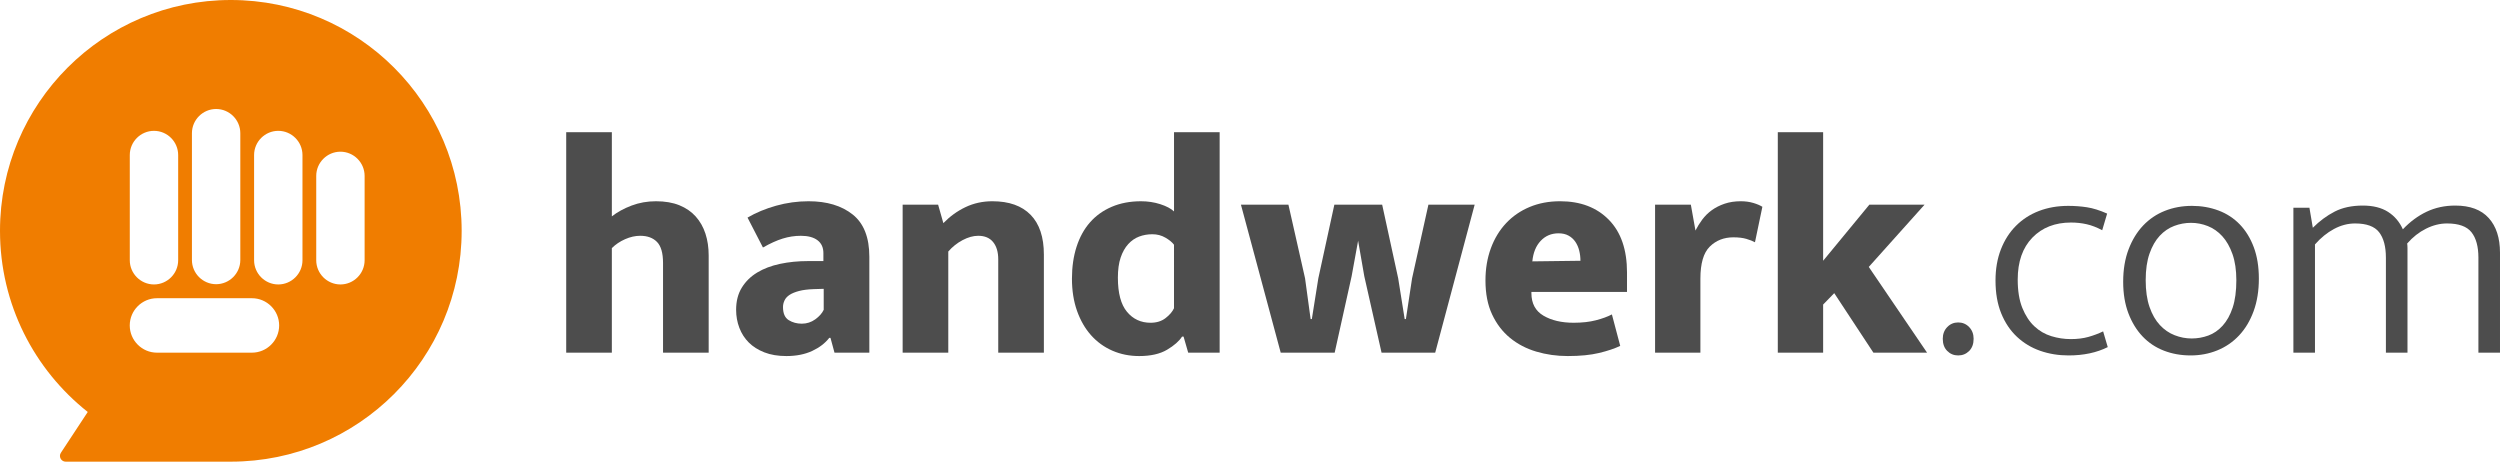
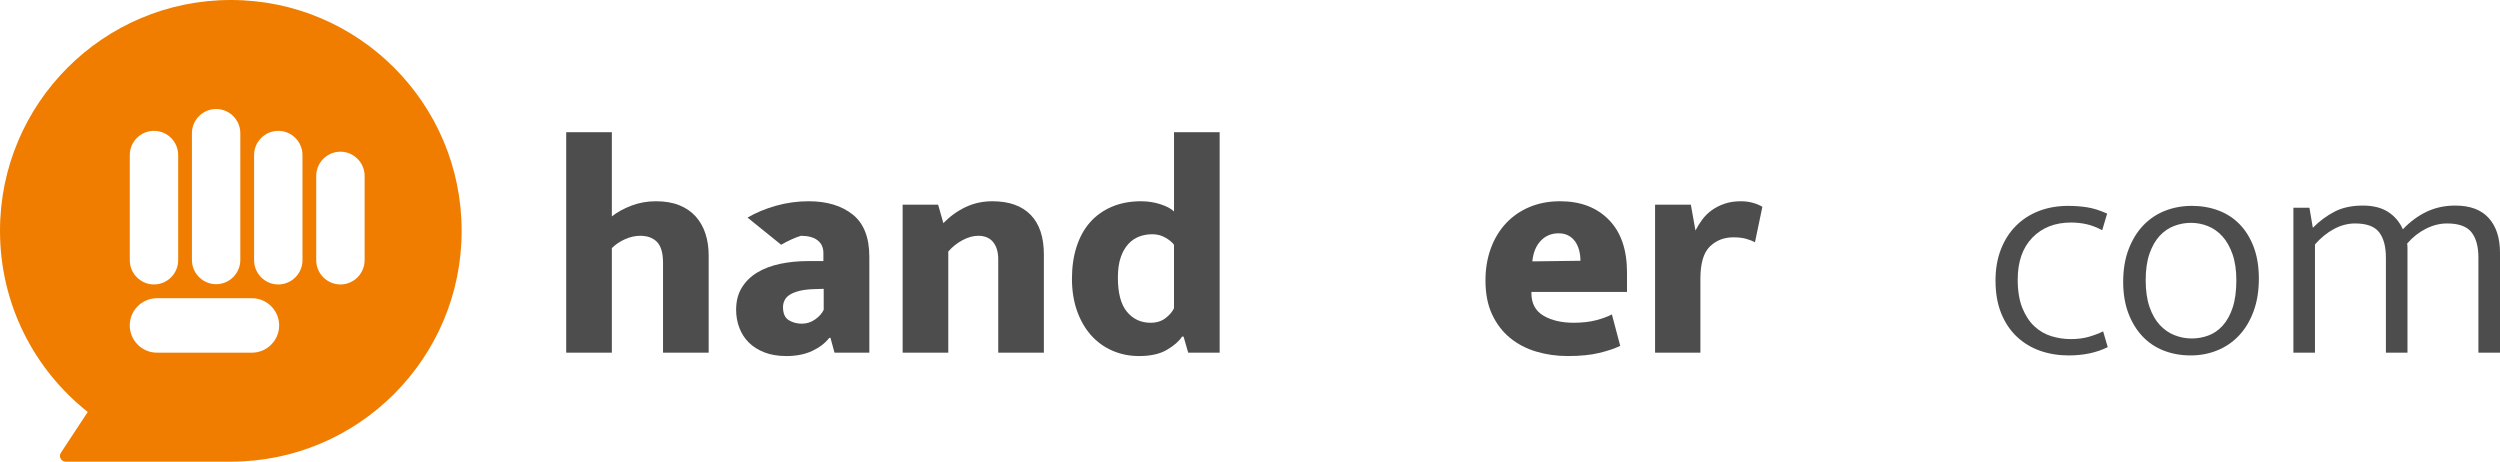
<svg xmlns="http://www.w3.org/2000/svg" version="1.1" id="Ebene_1" x="0px" y="0px" width="694.446px" height="128.239px" viewBox="0 0 694.446 128.239" enable-background="new 0 0 694.446 128.239" xml:space="preserve">
  <path fill-rule="evenodd" clip-rule="evenodd" fill="#F07D00" d="M64.119,0C28.71,0,0,28.705,0,64.119  c0,20.399,9.528,38.572,24.374,50.315l-7.393,11.233l0,0c-0.188,0.252-0.328,0.604-0.328,0.969c0,0.884,0.718,1.603,1.603,1.603  h45.862c35.414,0,64.12-28.706,64.12-64.12S99.533,0,64.119,0z M53.314,36.996c0-3.694,3.025-6.719,6.72-6.719  c3.698,0,6.72,3.024,6.72,6.719v35.232c0,3.694-3.021,6.717-6.72,6.717c-3.694,0-6.72-3.022-6.72-6.717V36.996z M36.052,43.062  c0-3.694,3.025-6.718,6.72-6.718c3.698,0,6.72,3.023,6.72,6.718v29.233c0,3.694-3.021,6.719-6.72,6.719  c-3.694,0-6.72-3.024-6.72-6.719V43.062z M69.979,97.962H43.6c-4.159,0-7.559-3.4-7.559-7.562c0-4.162,3.4-7.562,7.559-7.562h26.38  c4.159,0,7.563,3.4,7.563,7.562C77.543,94.562,74.139,97.962,69.979,97.962z M84.021,72.296c0,3.694-3.025,6.719-6.72,6.719h-0.004  c-3.694,0-6.716-3.024-6.716-6.719V43.062c0-3.694,3.021-6.718,6.716-6.718h0.004c3.694,0,6.72,3.023,6.72,6.718V72.296z   M101.282,72.296c0,3.695-3.024,6.719-6.719,6.719s-6.72-3.023-6.72-6.719V48.858c0-3.694,3.025-6.72,6.72-6.72  s6.719,3.025,6.719,6.72V72.296z" />
  <g>
    <path fill="#4D4D4D" d="M169.958,97.961h-12.678V36.714h12.678V60.1c1.542-1.199,3.369-2.198,5.482-2.998   c2.111-0.8,4.368-1.199,6.767-1.199c2.513,0,4.682,0.372,6.511,1.113c1.826,0.743,3.34,1.785,4.54,3.127   c1.199,1.342,2.099,2.927,2.698,4.754c0.6,1.828,0.899,3.854,0.899,6.082v26.982h-12.678V73.035c0-2.741-0.557-4.682-1.671-5.825   c-1.113-1.142-2.67-1.713-4.668-1.713c-1.371,0-2.771,0.314-4.197,0.942c-1.429,0.629-2.656,1.456-3.684,2.483V97.961z" />
-     <path fill="#4D4D4D" d="M207.648,60.443c2.341-1.371,4.981-2.47,7.924-3.299c2.94-0.827,5.953-1.241,9.037-1.241   c5.082,0,9.165,1.229,12.249,3.683c3.084,2.456,4.626,6.368,4.626,11.735v26.641h-9.68l-1.114-4.111h-0.342   c-1.144,1.485-2.729,2.698-4.755,3.641c-2.027,0.941-4.411,1.413-7.152,1.413c-2.342,0-4.383-0.343-6.125-1.028   c-1.742-0.685-3.184-1.598-4.325-2.741c-1.144-1.142-2.014-2.497-2.613-4.068c-0.6-1.57-0.899-3.24-0.899-5.011   c0-2.399,0.527-4.455,1.585-6.168c1.057-1.713,2.484-3.112,4.283-4.197c1.799-1.084,3.911-1.885,6.339-2.398   c2.427-0.514,5.011-0.771,7.752-0.771h4.283v-2.227c0-1.542-0.543-2.727-1.628-3.555c-1.085-0.827-2.627-1.242-4.625-1.242   c-1.714,0-3.398,0.257-5.054,0.771c-1.657,0.515-3.484,1.343-5.482,2.484L207.648,60.443z M228.806,80.23l-2.827,0.086   c-1.6,0.058-2.941,0.229-4.026,0.514c-1.085,0.286-1.956,0.643-2.612,1.07c-0.657,0.429-1.128,0.942-1.413,1.542   c-0.286,0.6-0.429,1.214-0.429,1.842c0,1.771,0.527,2.984,1.585,3.641c1.056,0.657,2.27,0.985,3.641,0.985   c1.37,0,2.612-0.399,3.727-1.199c1.113-0.8,1.897-1.684,2.355-2.655V80.23z" />
+     <path fill="#4D4D4D" d="M207.648,60.443c2.341-1.371,4.981-2.47,7.924-3.299c2.94-0.827,5.953-1.241,9.037-1.241   c5.082,0,9.165,1.229,12.249,3.683c3.084,2.456,4.626,6.368,4.626,11.735v26.641h-9.68l-1.114-4.111h-0.342   c-1.144,1.485-2.729,2.698-4.755,3.641c-2.027,0.941-4.411,1.413-7.152,1.413c-2.342,0-4.383-0.343-6.125-1.028   c-1.742-0.685-3.184-1.598-4.325-2.741c-1.144-1.142-2.014-2.497-2.613-4.068c-0.6-1.57-0.899-3.24-0.899-5.011   c0-2.399,0.527-4.455,1.585-6.168c1.057-1.713,2.484-3.112,4.283-4.197c1.799-1.084,3.911-1.885,6.339-2.398   c2.427-0.514,5.011-0.771,7.752-0.771h4.283v-2.227c0-1.542-0.543-2.727-1.628-3.555c-1.085-0.827-2.627-1.242-4.625-1.242   c-1.657,0.515-3.484,1.343-5.482,2.484L207.648,60.443z M228.806,80.23l-2.827,0.086   c-1.6,0.058-2.941,0.229-4.026,0.514c-1.085,0.286-1.956,0.643-2.612,1.07c-0.657,0.429-1.128,0.942-1.413,1.542   c-0.286,0.6-0.429,1.214-0.429,1.842c0,1.771,0.527,2.984,1.585,3.641c1.056,0.657,2.27,0.985,3.641,0.985   c1.37,0,2.612-0.399,3.727-1.199c1.113-0.8,1.897-1.684,2.355-2.655V80.23z" />
    <path fill="#4D4D4D" d="M263.412,97.961h-12.677V56.844h9.851l1.456,5.14c1.827-1.884,3.883-3.368,6.168-4.454   c2.283-1.084,4.767-1.627,7.452-1.627c4.625,0,8.166,1.257,10.622,3.769c2.454,2.514,3.683,6.197,3.683,11.05v27.24h-12.678V72.006   c0-1.998-0.471-3.583-1.413-4.754c-0.942-1.17-2.327-1.756-4.154-1.756c-1.371,0-2.813,0.4-4.326,1.199   c-1.514,0.8-2.841,1.856-3.983,3.169V97.961z" />
    <path fill="#4D4D4D" d="M326.114,36.714h12.678v61.247h-8.737l-1.284-4.454h-0.429c-0.8,1.257-2.185,2.471-4.154,3.641   c-1.971,1.17-4.555,1.756-7.752,1.756c-2.686,0-5.169-0.501-7.453-1.499c-2.284-0.999-4.255-2.427-5.91-4.283   c-1.657-1.855-2.955-4.111-3.897-6.767c-0.942-2.656-1.413-5.64-1.413-8.952c0-3.255,0.428-6.21,1.284-8.865   c0.857-2.656,2.099-4.911,3.727-6.768c1.628-1.854,3.641-3.298,6.039-4.326c2.398-1.027,5.11-1.541,8.138-1.541   c1.885,0,3.669,0.271,5.354,0.813c1.684,0.543,2.955,1.214,3.812,2.013V36.714z M326.114,67.981   c-0.514-0.686-1.313-1.342-2.398-1.971c-1.085-0.628-2.284-0.942-3.598-0.942s-2.541,0.214-3.683,0.643   c-1.144,0.429-2.156,1.128-3.041,2.099c-0.887,0.972-1.585,2.214-2.099,3.727c-0.515,1.514-0.771,3.383-0.771,5.61   c0,4.283,0.842,7.439,2.527,9.466c1.684,2.027,3.868,3.041,6.553,3.041c1.655,0,3.041-0.429,4.154-1.285   c1.114-0.856,1.898-1.77,2.355-2.741V67.981z" />
-     <path fill="#4D4D4D" d="M344.702,56.844h13.191l4.625,20.474l1.543,11.307h0.342l1.799-11.307l4.455-20.474h13.277l4.453,20.474   l1.799,11.307h0.344l1.713-11.307l4.541-20.474h12.848l-10.965,41.117h-14.904l-4.797-21.243l-1.713-9.852l-1.799,9.852   l-4.711,21.243h-14.99L344.702,56.844z" />
    <path fill="#4D4D4D" d="M451.948,81.086h-26.555v0.343c0,2.856,1.113,4.94,3.34,6.253c2.229,1.314,5.025,1.971,8.396,1.971   c2.34,0,4.396-0.228,6.166-0.686c1.77-0.457,3.256-0.999,4.455-1.628l2.312,8.737c-1.541,0.743-3.498,1.4-5.867,1.971   c-2.371,0.57-5.268,0.856-8.695,0.856c-3.084,0-6.01-0.415-8.779-1.242c-2.771-0.827-5.197-2.099-7.281-3.812   c-2.086-1.714-3.74-3.883-4.969-6.511c-1.229-2.626-1.842-5.767-1.842-9.422c0-3.256,0.5-6.239,1.5-8.952   c0.998-2.711,2.412-5.039,4.24-6.981c1.826-1.94,4.01-3.439,6.553-4.497c2.539-1.056,5.354-1.584,8.438-1.584   c5.652,0,10.164,1.713,13.533,5.14c3.369,3.426,5.055,8.309,5.055,14.647V81.086z M439.013,72.435c0-0.971-0.115-1.913-0.342-2.827   c-0.229-0.913-0.586-1.727-1.07-2.441c-0.486-0.713-1.113-1.285-1.885-1.713c-0.771-0.429-1.699-0.643-2.783-0.643   c-2,0-3.656,0.7-4.969,2.099c-1.314,1.4-2.086,3.298-2.312,5.696L439.013,72.435z" />
    <path fill="#4D4D4D" d="M459.743,97.961V56.844h9.936l1.285,7.196c0.514-1.028,1.141-2.041,1.885-3.041   c0.74-0.999,1.627-1.87,2.654-2.613c1.029-0.741,2.213-1.341,3.555-1.799c1.342-0.456,2.842-0.685,4.498-0.685   c1.256,0,2.412,0.157,3.469,0.471c1.057,0.314,1.898,0.672,2.527,1.07l-2.057,9.852c-0.629-0.343-1.428-0.656-2.398-0.942   c-0.971-0.285-2.17-0.429-3.598-0.429c-2.627,0-4.811,0.857-6.553,2.57s-2.611,4.683-2.611,8.908v20.559H459.743z" />
-     <path fill="#4D4D4D" d="M506.427,84.598v13.363h-12.592V36.714h12.592v35.721l12.848-15.591h15.334l-15.504,17.304l16.189,23.813   H520.39l-10.879-16.532L506.427,84.598z" />
-     <path fill="#4D4D4D" d="M539.661,94.107c0-1.313,0.414-2.398,1.242-3.255c0.828-0.857,1.842-1.285,3.041-1.285   s2.213,0.428,3.041,1.285c0.826,0.856,1.242,1.941,1.242,3.255c0,1.428-0.416,2.557-1.242,3.384   c-0.828,0.827-1.842,1.241-3.041,1.241s-2.213-0.414-3.041-1.241S539.661,95.535,539.661,94.107z" />
    <path fill="#4D4D4D" d="M575.21,94.193c1.826,0,3.455-0.2,4.883-0.6c1.426-0.399,2.797-0.913,4.111-1.542l1.285,4.368   c-3.084,1.542-6.711,2.312-10.879,2.312c-2.799,0-5.426-0.428-7.881-1.284c-2.457-0.856-4.613-2.155-6.467-3.897   c-1.857-1.741-3.312-3.911-4.369-6.511c-1.057-2.598-1.584-5.639-1.584-9.122c0-3.198,0.498-6.082,1.498-8.652   c0.998-2.569,2.398-4.754,4.197-6.553s3.926-3.169,6.383-4.111c2.453-0.942,5.166-1.414,8.137-1.414   c1.77,0,3.498,0.129,5.182,0.386s3.557,0.844,5.611,1.756l-1.371,4.626c-1.484-0.799-2.926-1.355-4.324-1.671   c-1.4-0.312-2.842-0.471-4.326-0.471c-4.455,0-8.039,1.4-10.75,4.197c-2.713,2.799-4.07,6.682-4.07,11.649   c0,3.142,0.43,5.769,1.285,7.881c0.857,2.113,1.971,3.812,3.342,5.097c1.369,1.285,2.939,2.199,4.711,2.741   C571.583,93.922,573.382,94.193,575.21,94.193z" />
    <path fill="#4D4D4D" d="M627.462,77.403c0,3.37-0.486,6.382-1.457,9.037s-2.312,4.897-4.025,6.725   c-1.713,1.828-3.727,3.212-6.039,4.154s-4.783,1.413-7.41,1.413c-2.684,0-5.168-0.442-7.451-1.327   c-2.285-0.885-4.256-2.198-5.91-3.94c-1.658-1.741-2.971-3.883-3.941-6.425c-0.971-2.54-1.455-5.467-1.455-8.78   c0-3.368,0.498-6.366,1.498-8.994c0.998-2.626,2.355-4.84,4.068-6.639s3.727-3.154,6.039-4.068   c2.312-0.913,4.811-1.371,7.496-1.371c2.625,0,5.082,0.429,7.367,1.285c2.283,0.856,4.252,2.142,5.91,3.854   c1.656,1.714,2.955,3.827,3.896,6.339C626.991,71.179,627.462,74.091,627.462,77.403z M621.208,77.832   c0-2.798-0.357-5.211-1.07-7.238c-0.715-2.026-1.656-3.684-2.826-4.969c-1.172-1.284-2.514-2.227-4.025-2.826   c-1.516-0.6-3.07-0.899-4.67-0.899s-3.156,0.286-4.668,0.856c-1.514,0.571-2.855,1.485-4.025,2.741   c-1.172,1.257-2.113,2.898-2.828,4.925c-0.715,2.028-1.07,4.497-1.07,7.41c0,2.912,0.355,5.396,1.07,7.452s1.672,3.727,2.871,5.011   c1.199,1.285,2.568,2.228,4.111,2.827c1.541,0.6,3.111,0.899,4.711,0.899c1.598,0,3.141-0.271,4.625-0.813   c1.484-0.542,2.812-1.456,3.984-2.741c1.17-1.285,2.098-2.955,2.783-5.011C620.866,83.399,621.208,80.859,621.208,77.832z" />
    <path fill="#4D4D4D" d="M643.052,97.961h-5.996v-40.26h4.453l0.943,5.567c1.883-1.885,3.91-3.384,6.08-4.497s4.768-1.67,7.797-1.67   c2.854,0,5.195,0.586,7.023,1.756c1.826,1.171,3.197,2.784,4.111,4.84c1.998-2.112,4.197-3.74,6.596-4.883   c2.398-1.142,5.055-1.713,7.967-1.713c4.111,0,7.209,1.156,9.293,3.469s3.127,5.525,3.127,9.637v27.754h-5.996V71.579   c0-3.084-0.643-5.439-1.928-7.067c-1.283-1.628-3.555-2.441-6.809-2.441c-1.943,0-3.885,0.486-5.826,1.456   c-1.941,0.972-3.684,2.343-5.225,4.112c0.057,0.399,0.086,0.828,0.086,1.284c0,0.458,0,0.887,0,1.285v27.754h-5.996V71.579   c0-3.084-0.629-5.439-1.885-7.067s-3.484-2.441-6.682-2.441c-2,0-3.955,0.514-5.867,1.542c-1.914,1.028-3.67,2.456-5.268,4.283   V97.961z" />
  </g>
</svg>